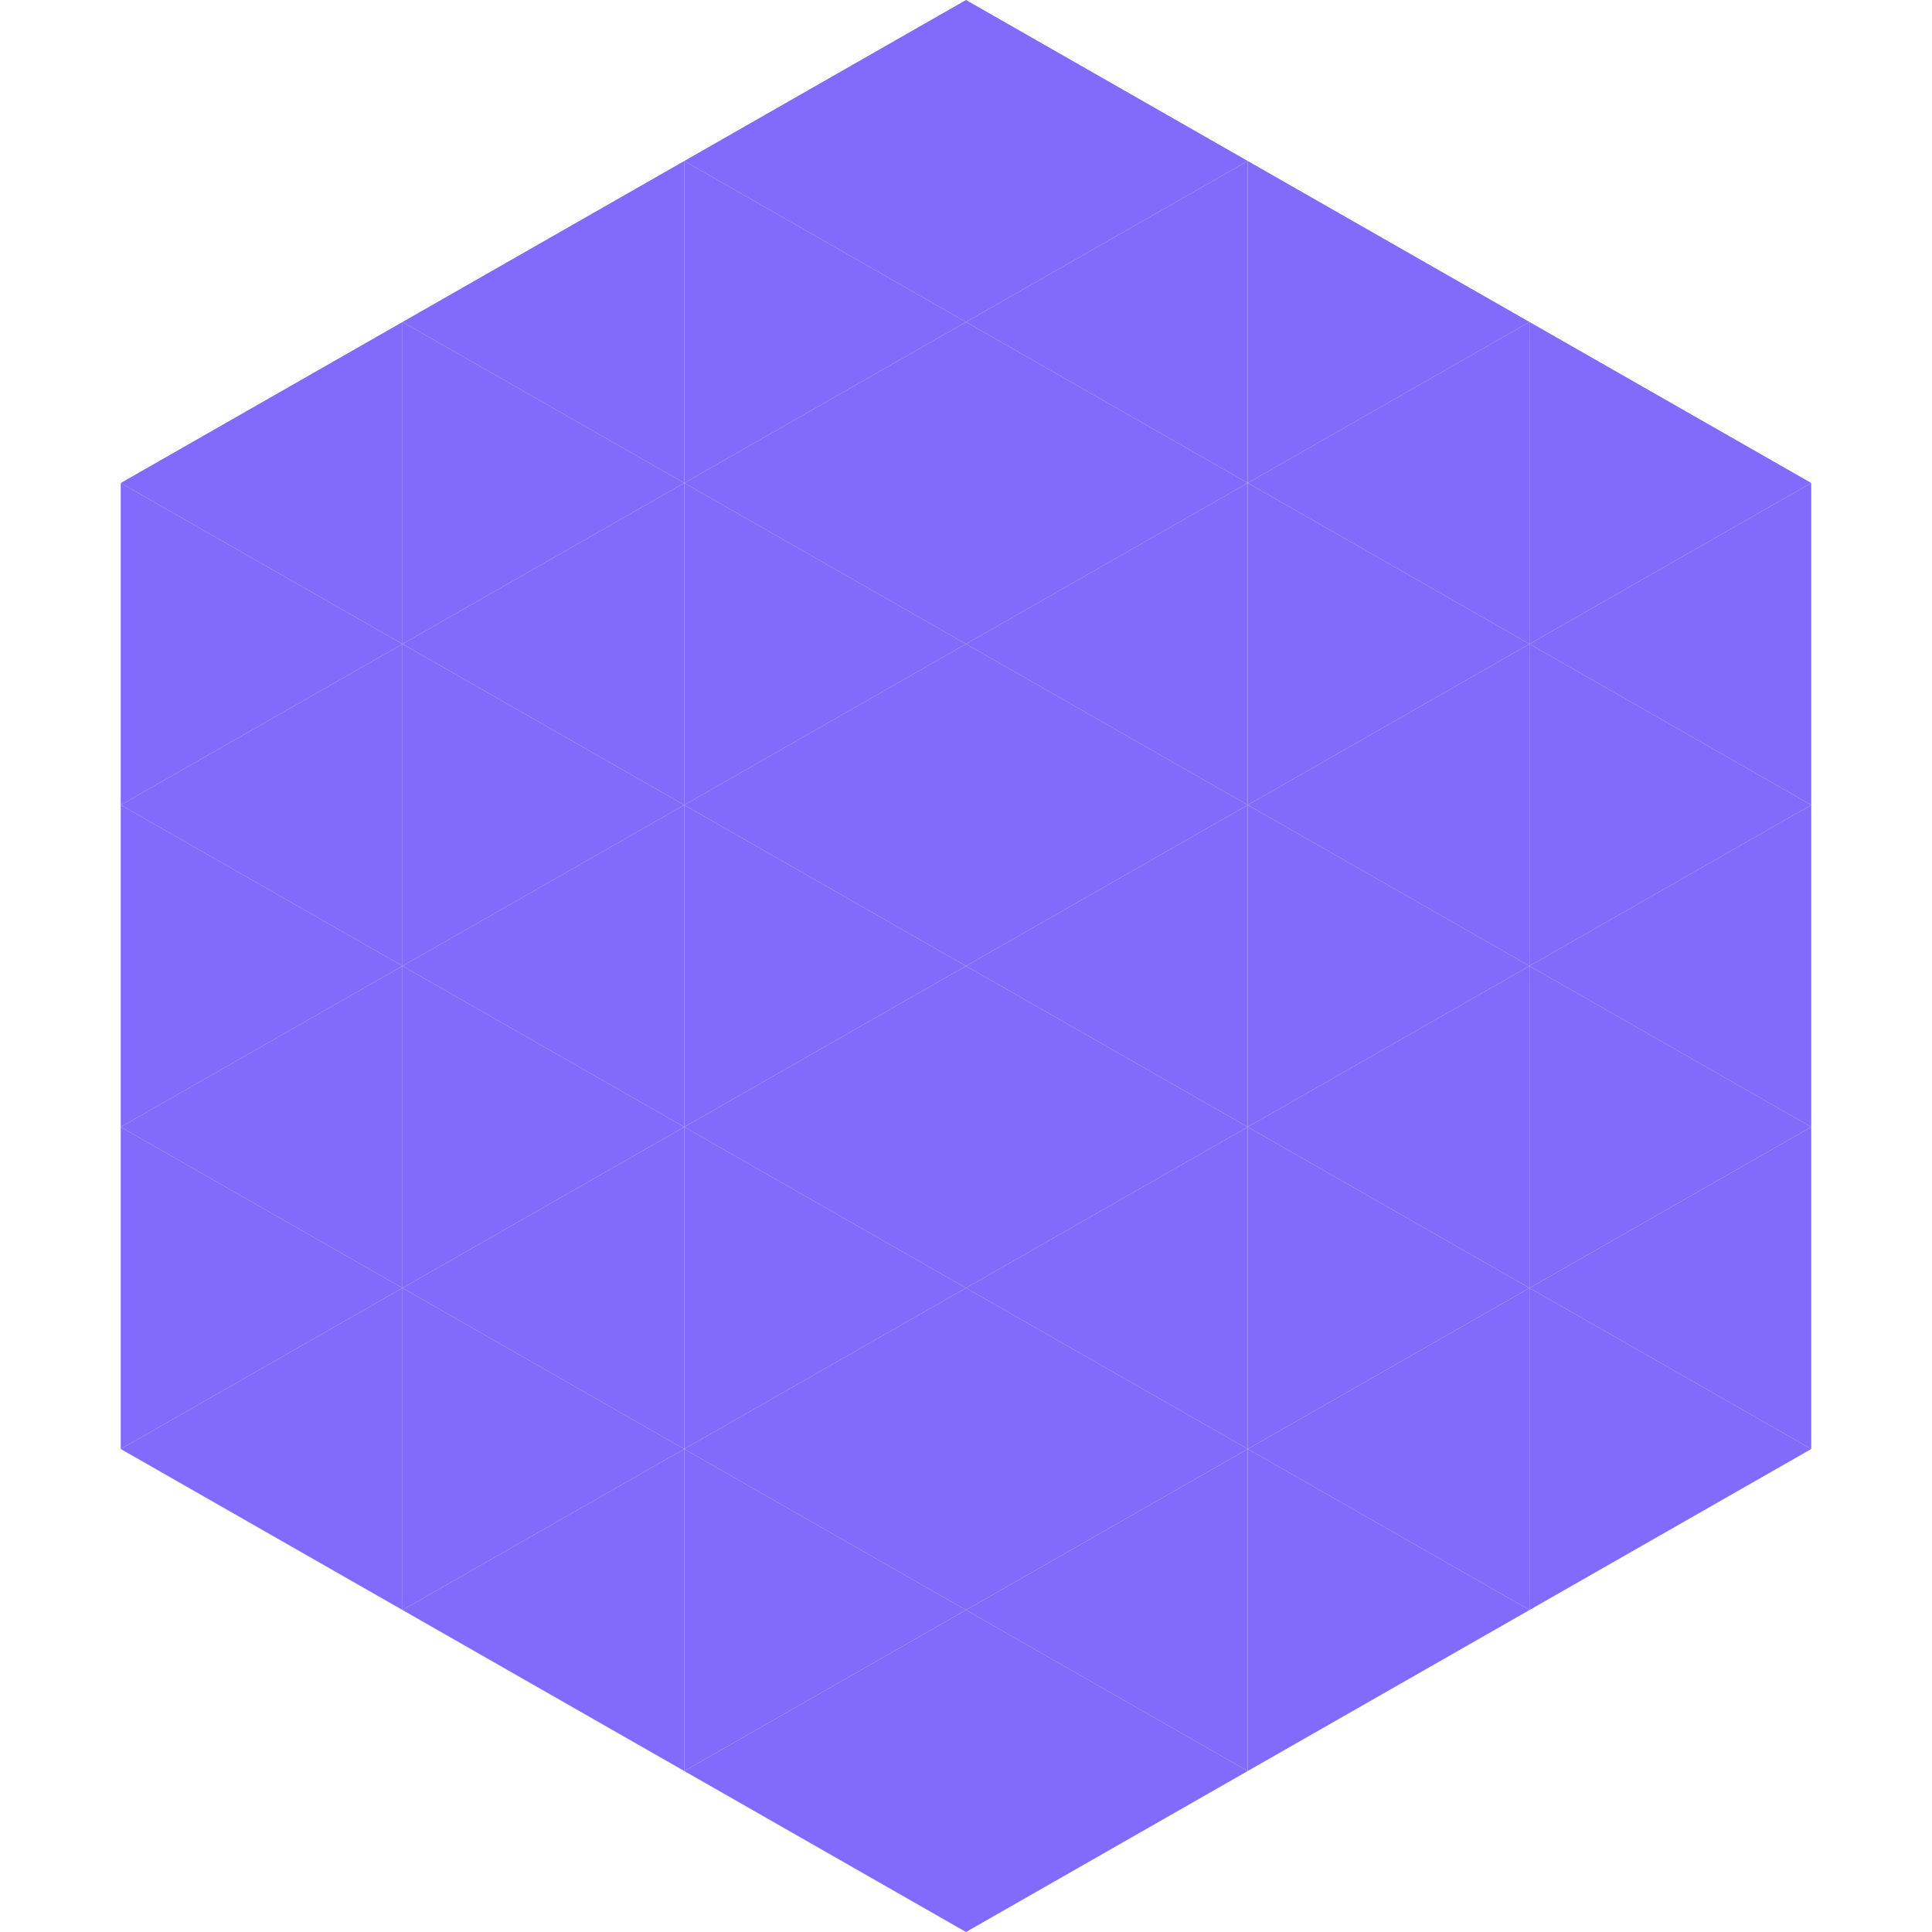
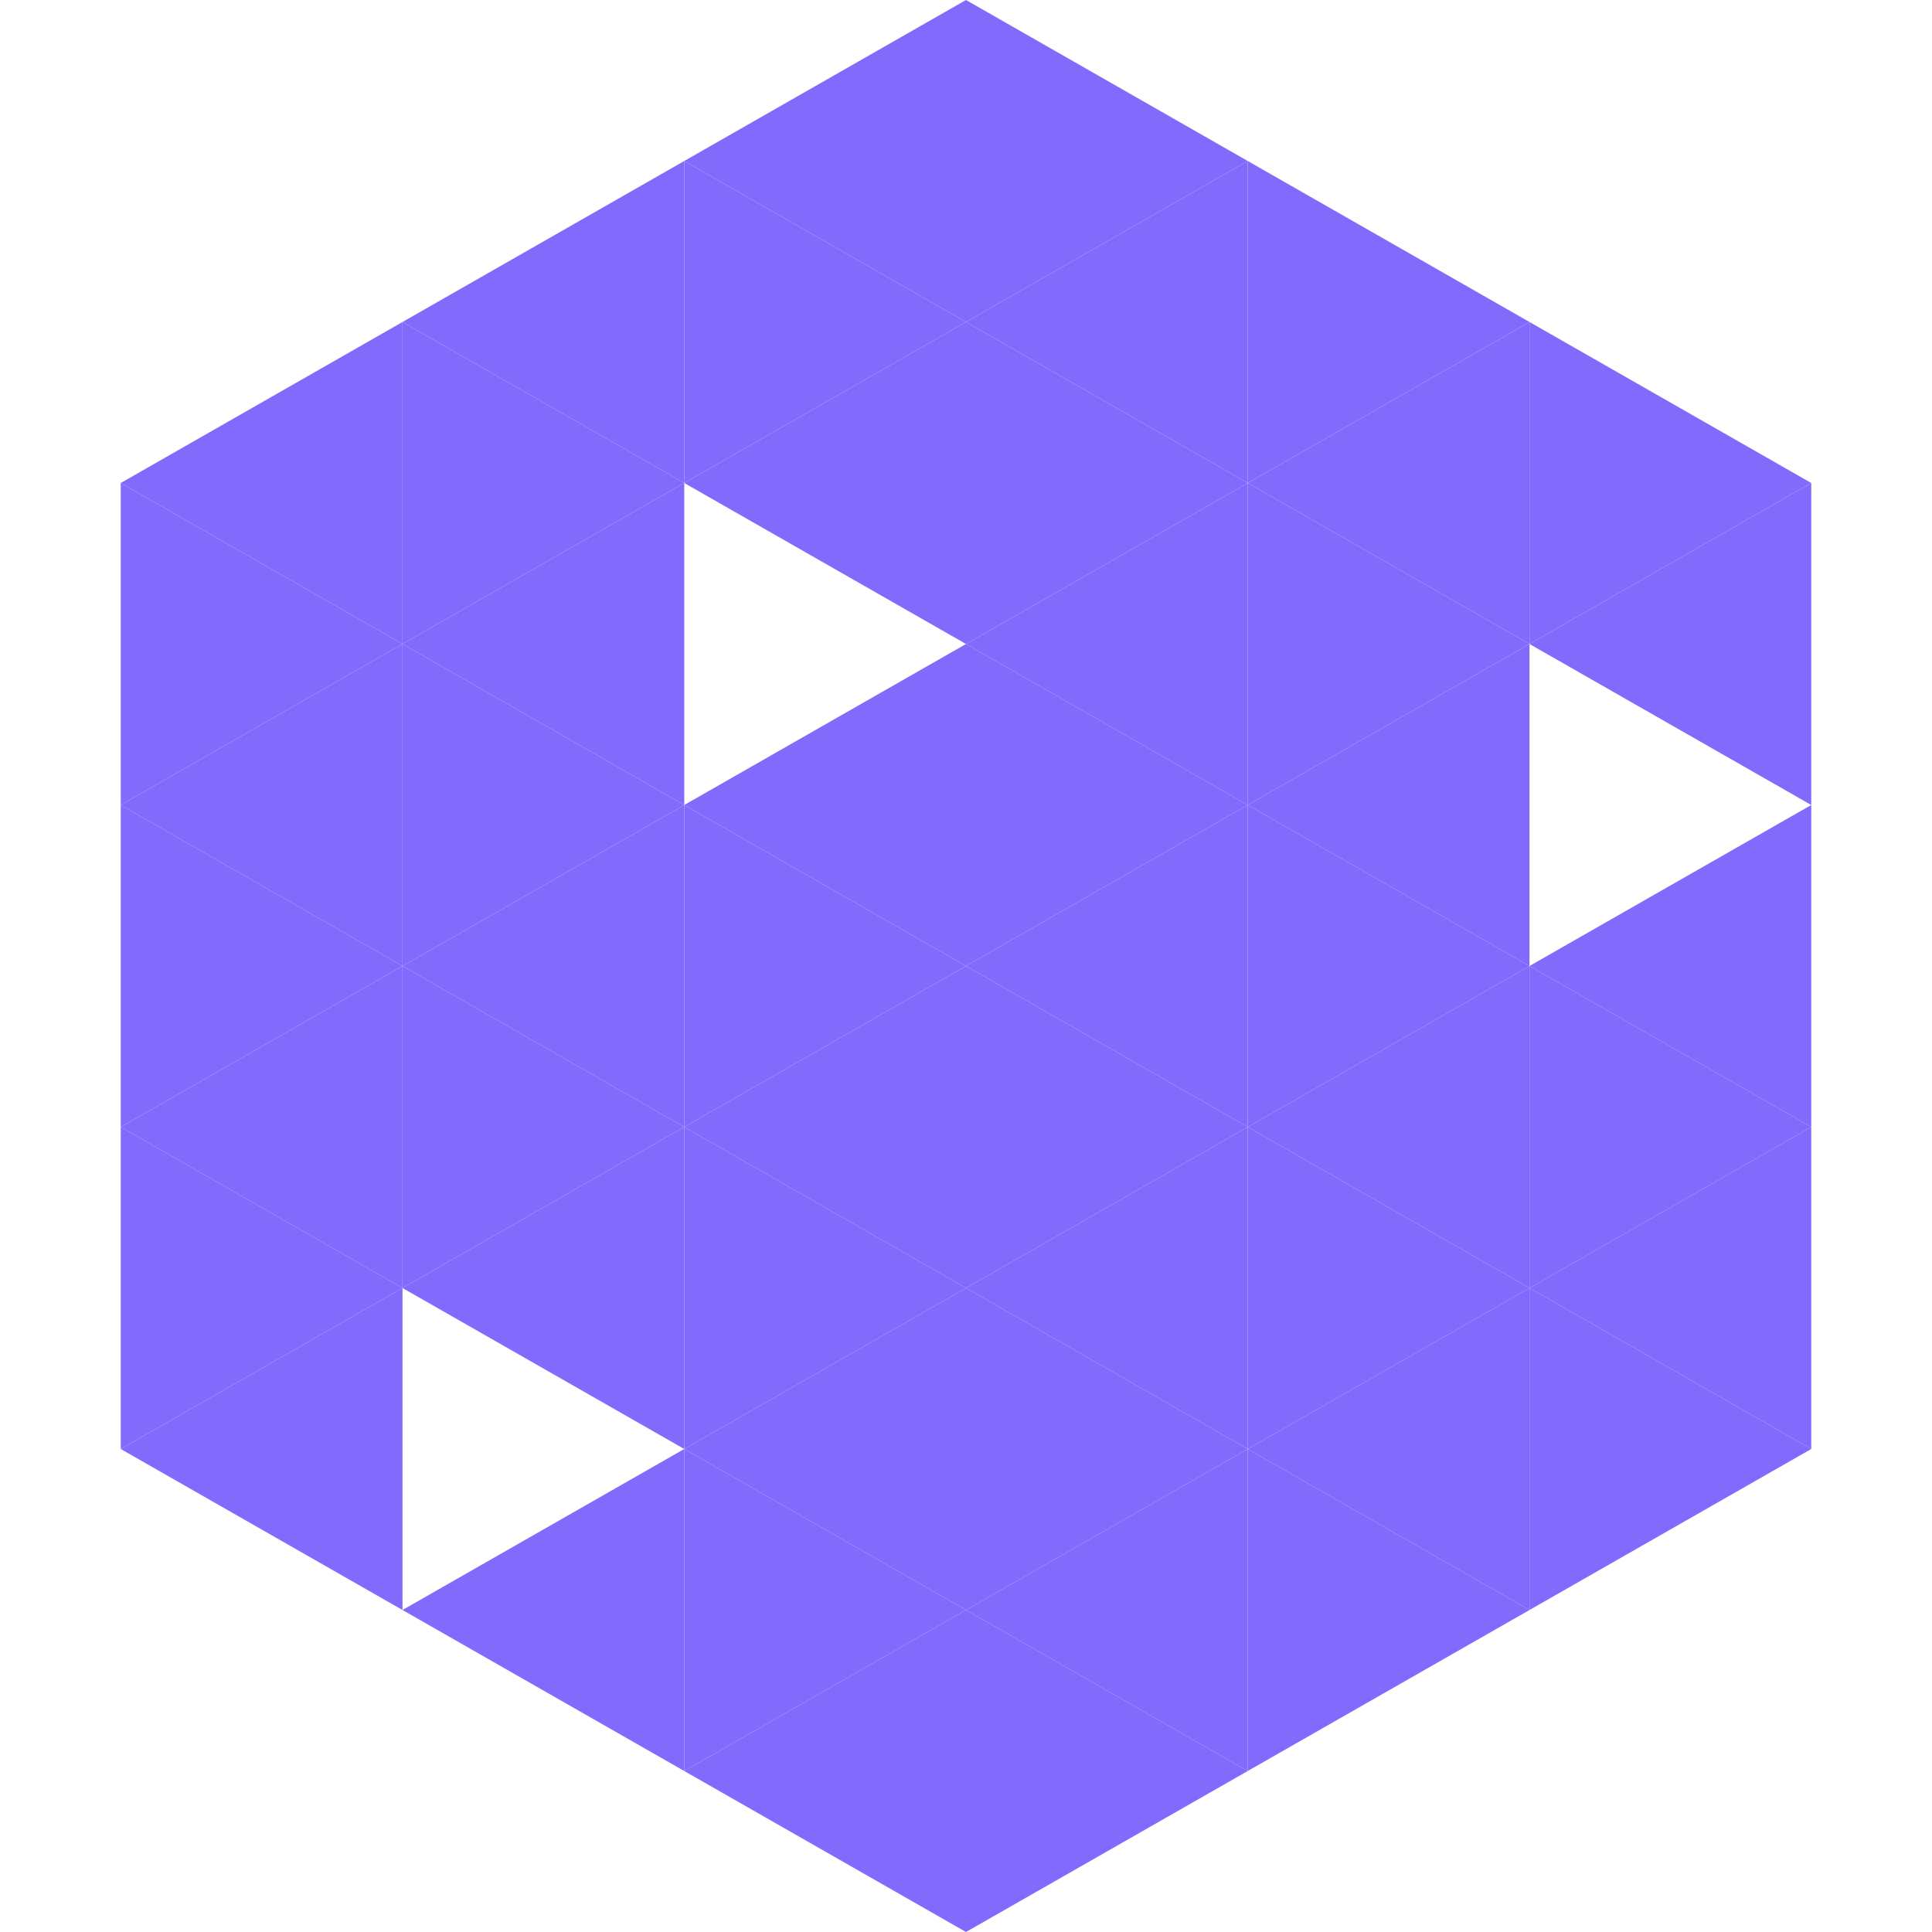
<svg xmlns="http://www.w3.org/2000/svg" width="240" height="240">
  <polygon points="50,40 15,60 50,80" style="fill:rgb(130,106,252)" />
  <polygon points="190,40 225,60 190,80" style="fill:rgb(130,106,252)" />
  <polygon points="15,60 50,80 15,100" style="fill:rgb(130,106,252)" />
  <polygon points="225,60 190,80 225,100" style="fill:rgb(130,106,252)" />
  <polygon points="50,80 15,100 50,120" style="fill:rgb(130,106,252)" />
-   <polygon points="190,80 225,100 190,120" style="fill:rgb(130,106,252)" />
  <polygon points="15,100 50,120 15,140" style="fill:rgb(130,106,252)" />
  <polygon points="225,100 190,120 225,140" style="fill:rgb(130,106,252)" />
  <polygon points="50,120 15,140 50,160" style="fill:rgb(130,106,252)" />
  <polygon points="190,120 225,140 190,160" style="fill:rgb(130,106,252)" />
  <polygon points="15,140 50,160 15,180" style="fill:rgb(130,106,252)" />
  <polygon points="225,140 190,160 225,180" style="fill:rgb(130,106,252)" />
  <polygon points="50,160 15,180 50,200" style="fill:rgb(130,106,252)" />
  <polygon points="190,160 225,180 190,200" style="fill:rgb(130,106,252)" />
  <polygon points="15,180 50,200 15,220" style="fill:rgb(255,255,255); fill-opacity:0" />
  <polygon points="225,180 190,200 225,220" style="fill:rgb(255,255,255); fill-opacity:0" />
  <polygon points="50,0 85,20 50,40" style="fill:rgb(255,255,255); fill-opacity:0" />
  <polygon points="190,0 155,20 190,40" style="fill:rgb(255,255,255); fill-opacity:0" />
  <polygon points="85,20 50,40 85,60" style="fill:rgb(130,106,252)" />
  <polygon points="155,20 190,40 155,60" style="fill:rgb(130,106,252)" />
  <polygon points="50,40 85,60 50,80" style="fill:rgb(130,106,252)" />
  <polygon points="190,40 155,60 190,80" style="fill:rgb(130,106,252)" />
  <polygon points="85,60 50,80 85,100" style="fill:rgb(130,106,252)" />
  <polygon points="155,60 190,80 155,100" style="fill:rgb(130,106,252)" />
  <polygon points="50,80 85,100 50,120" style="fill:rgb(130,106,252)" />
  <polygon points="190,80 155,100 190,120" style="fill:rgb(130,106,252)" />
  <polygon points="85,100 50,120 85,140" style="fill:rgb(130,106,252)" />
  <polygon points="155,100 190,120 155,140" style="fill:rgb(130,106,252)" />
  <polygon points="50,120 85,140 50,160" style="fill:rgb(130,106,252)" />
  <polygon points="190,120 155,140 190,160" style="fill:rgb(130,106,252)" />
  <polygon points="85,140 50,160 85,180" style="fill:rgb(130,106,252)" />
  <polygon points="155,140 190,160 155,180" style="fill:rgb(130,106,252)" />
-   <polygon points="50,160 85,180 50,200" style="fill:rgb(130,106,252)" />
  <polygon points="190,160 155,180 190,200" style="fill:rgb(130,106,252)" />
  <polygon points="85,180 50,200 85,220" style="fill:rgb(130,106,252)" />
  <polygon points="155,180 190,200 155,220" style="fill:rgb(130,106,252)" />
  <polygon points="120,0 85,20 120,40" style="fill:rgb(130,106,252)" />
  <polygon points="120,0 155,20 120,40" style="fill:rgb(130,106,252)" />
  <polygon points="85,20 120,40 85,60" style="fill:rgb(130,106,252)" />
  <polygon points="155,20 120,40 155,60" style="fill:rgb(130,106,252)" />
  <polygon points="120,40 85,60 120,80" style="fill:rgb(130,106,252)" />
  <polygon points="120,40 155,60 120,80" style="fill:rgb(130,106,252)" />
-   <polygon points="85,60 120,80 85,100" style="fill:rgb(130,106,252)" />
  <polygon points="155,60 120,80 155,100" style="fill:rgb(130,106,252)" />
  <polygon points="120,80 85,100 120,120" style="fill:rgb(130,106,252)" />
  <polygon points="120,80 155,100 120,120" style="fill:rgb(130,106,252)" />
  <polygon points="85,100 120,120 85,140" style="fill:rgb(130,106,252)" />
  <polygon points="155,100 120,120 155,140" style="fill:rgb(130,106,252)" />
  <polygon points="120,120 85,140 120,160" style="fill:rgb(130,106,252)" />
  <polygon points="120,120 155,140 120,160" style="fill:rgb(130,106,252)" />
  <polygon points="85,140 120,160 85,180" style="fill:rgb(130,106,252)" />
  <polygon points="155,140 120,160 155,180" style="fill:rgb(130,106,252)" />
  <polygon points="120,160 85,180 120,200" style="fill:rgb(130,106,252)" />
  <polygon points="120,160 155,180 120,200" style="fill:rgb(130,106,252)" />
  <polygon points="85,180 120,200 85,220" style="fill:rgb(130,106,252)" />
  <polygon points="155,180 120,200 155,220" style="fill:rgb(130,106,252)" />
  <polygon points="120,200 85,220 120,240" style="fill:rgb(130,106,252)" />
  <polygon points="120,200 155,220 120,240" style="fill:rgb(130,106,252)" />
  <polygon points="85,220 120,240 85,260" style="fill:rgb(255,255,255); fill-opacity:0" />
-   <polygon points="155,220 120,240 155,260" style="fill:rgb(255,255,255); fill-opacity:0" />
</svg>